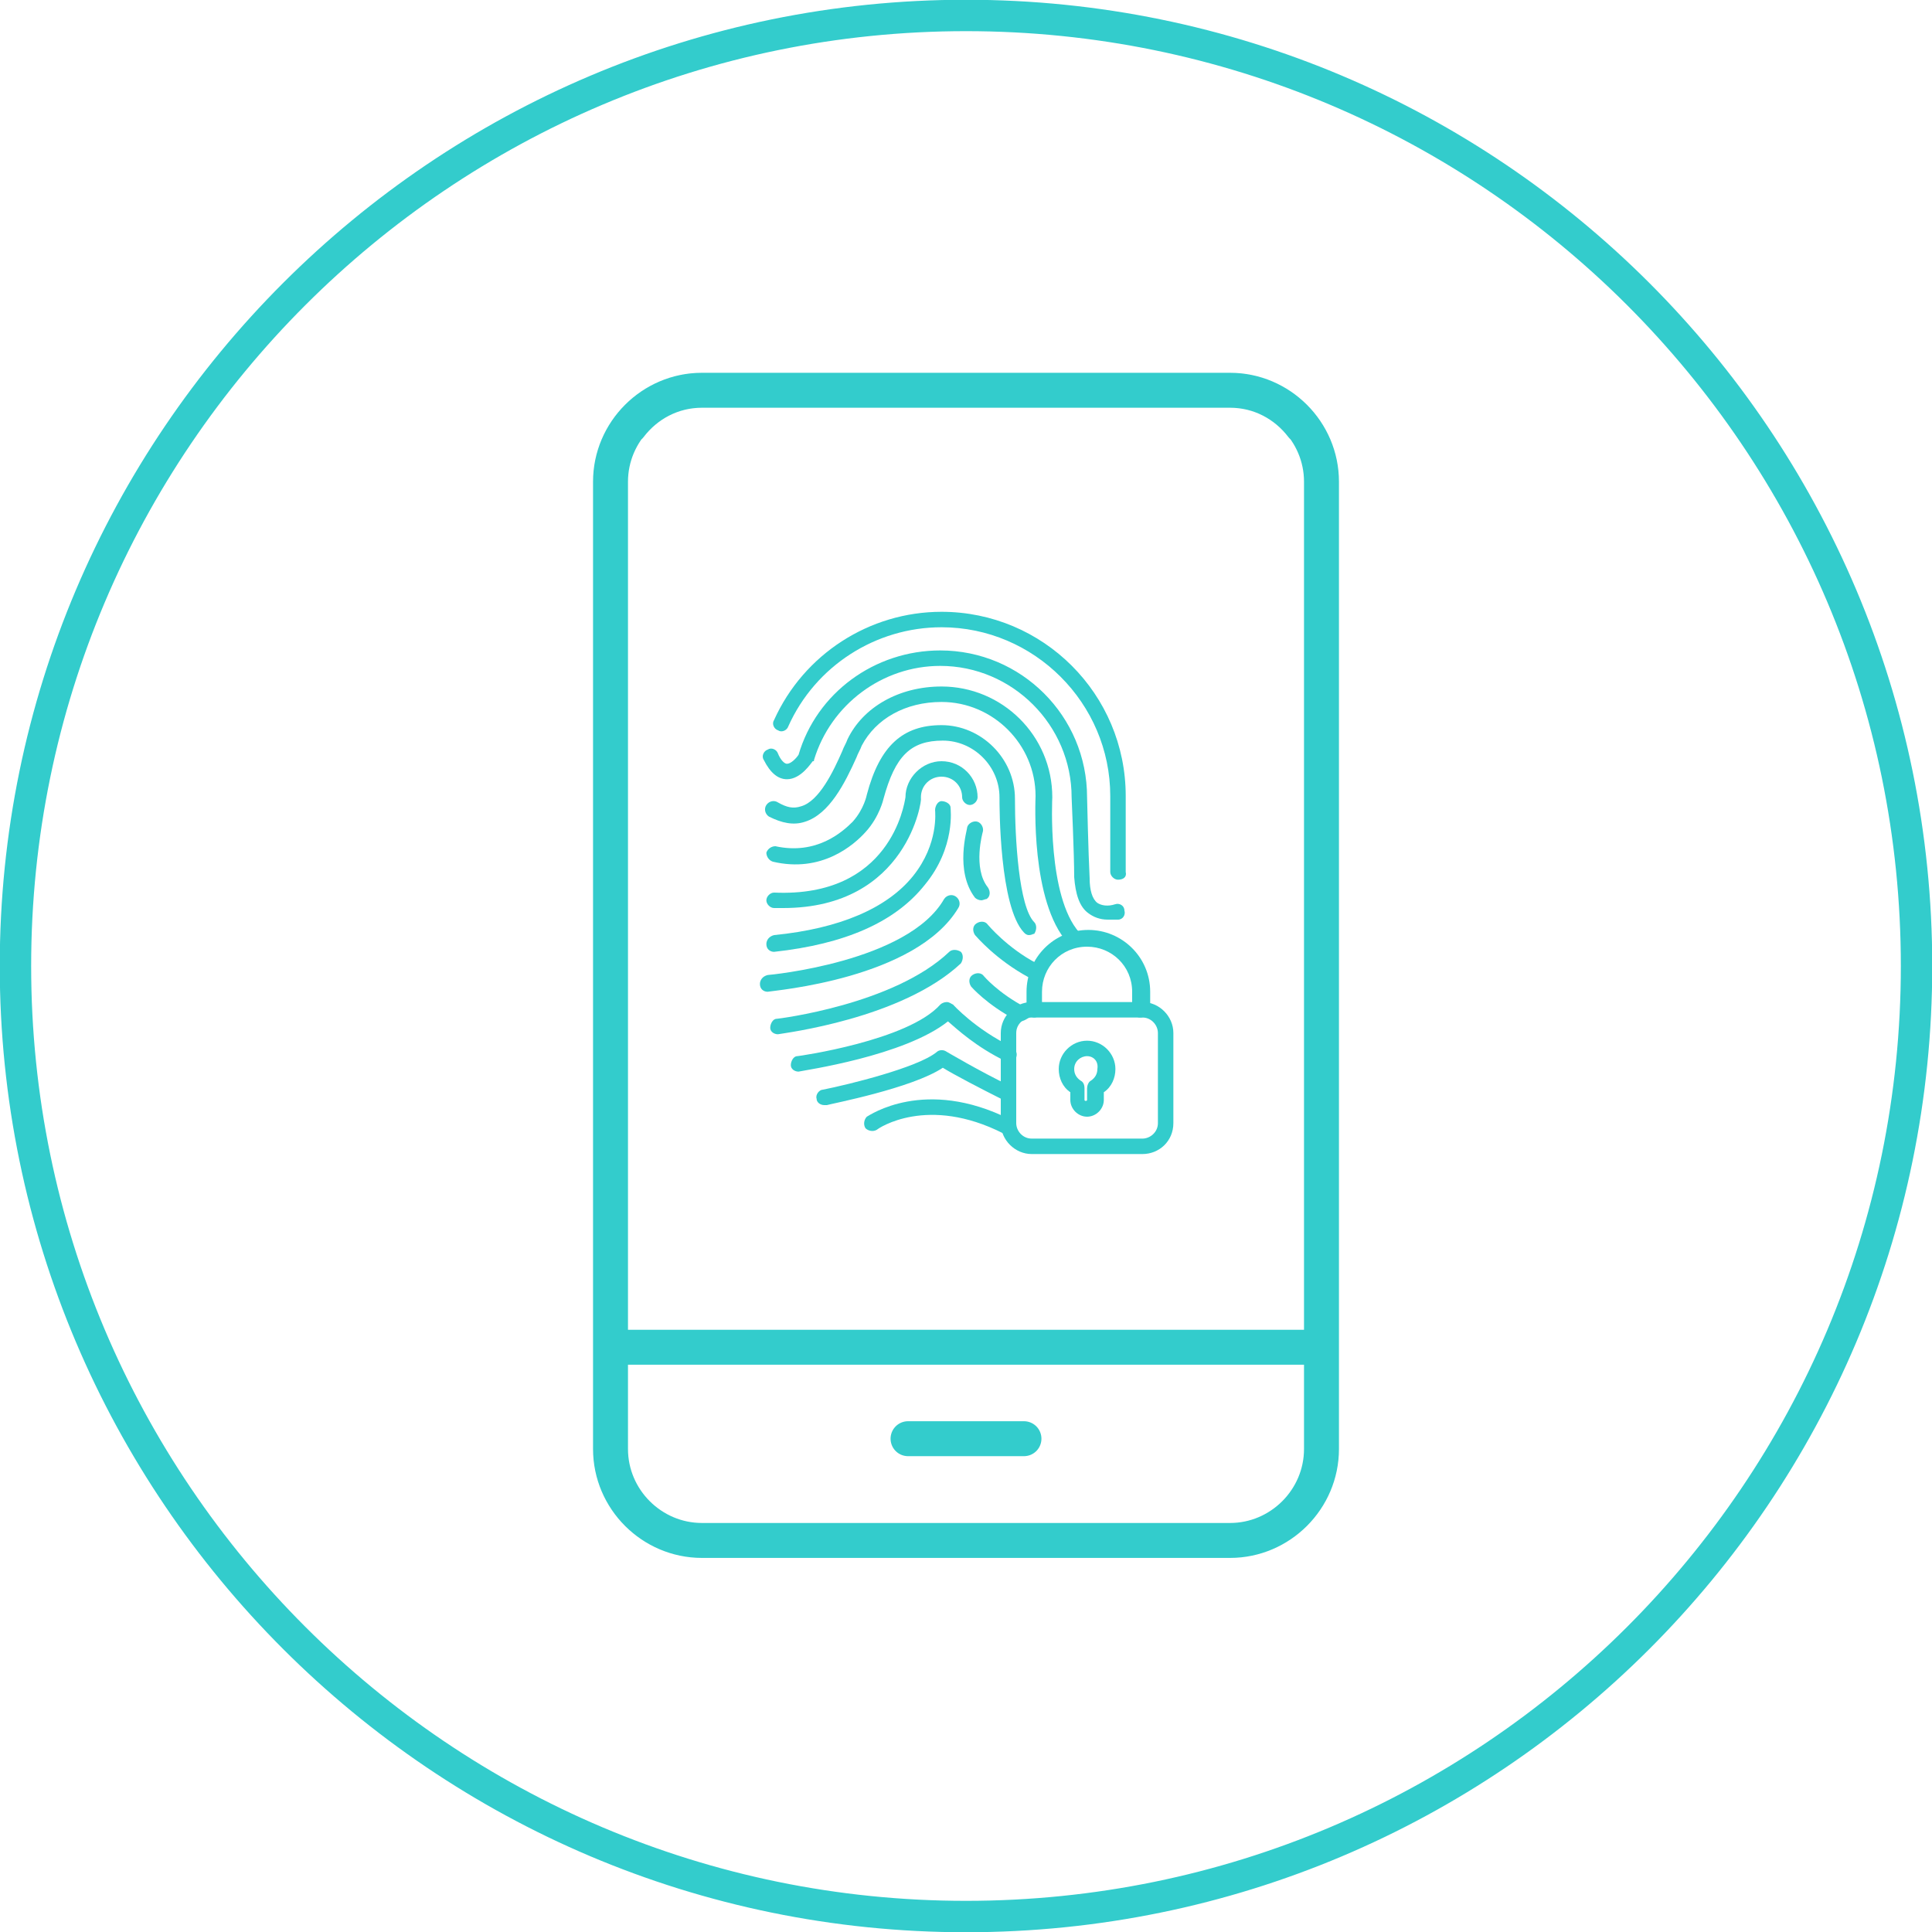
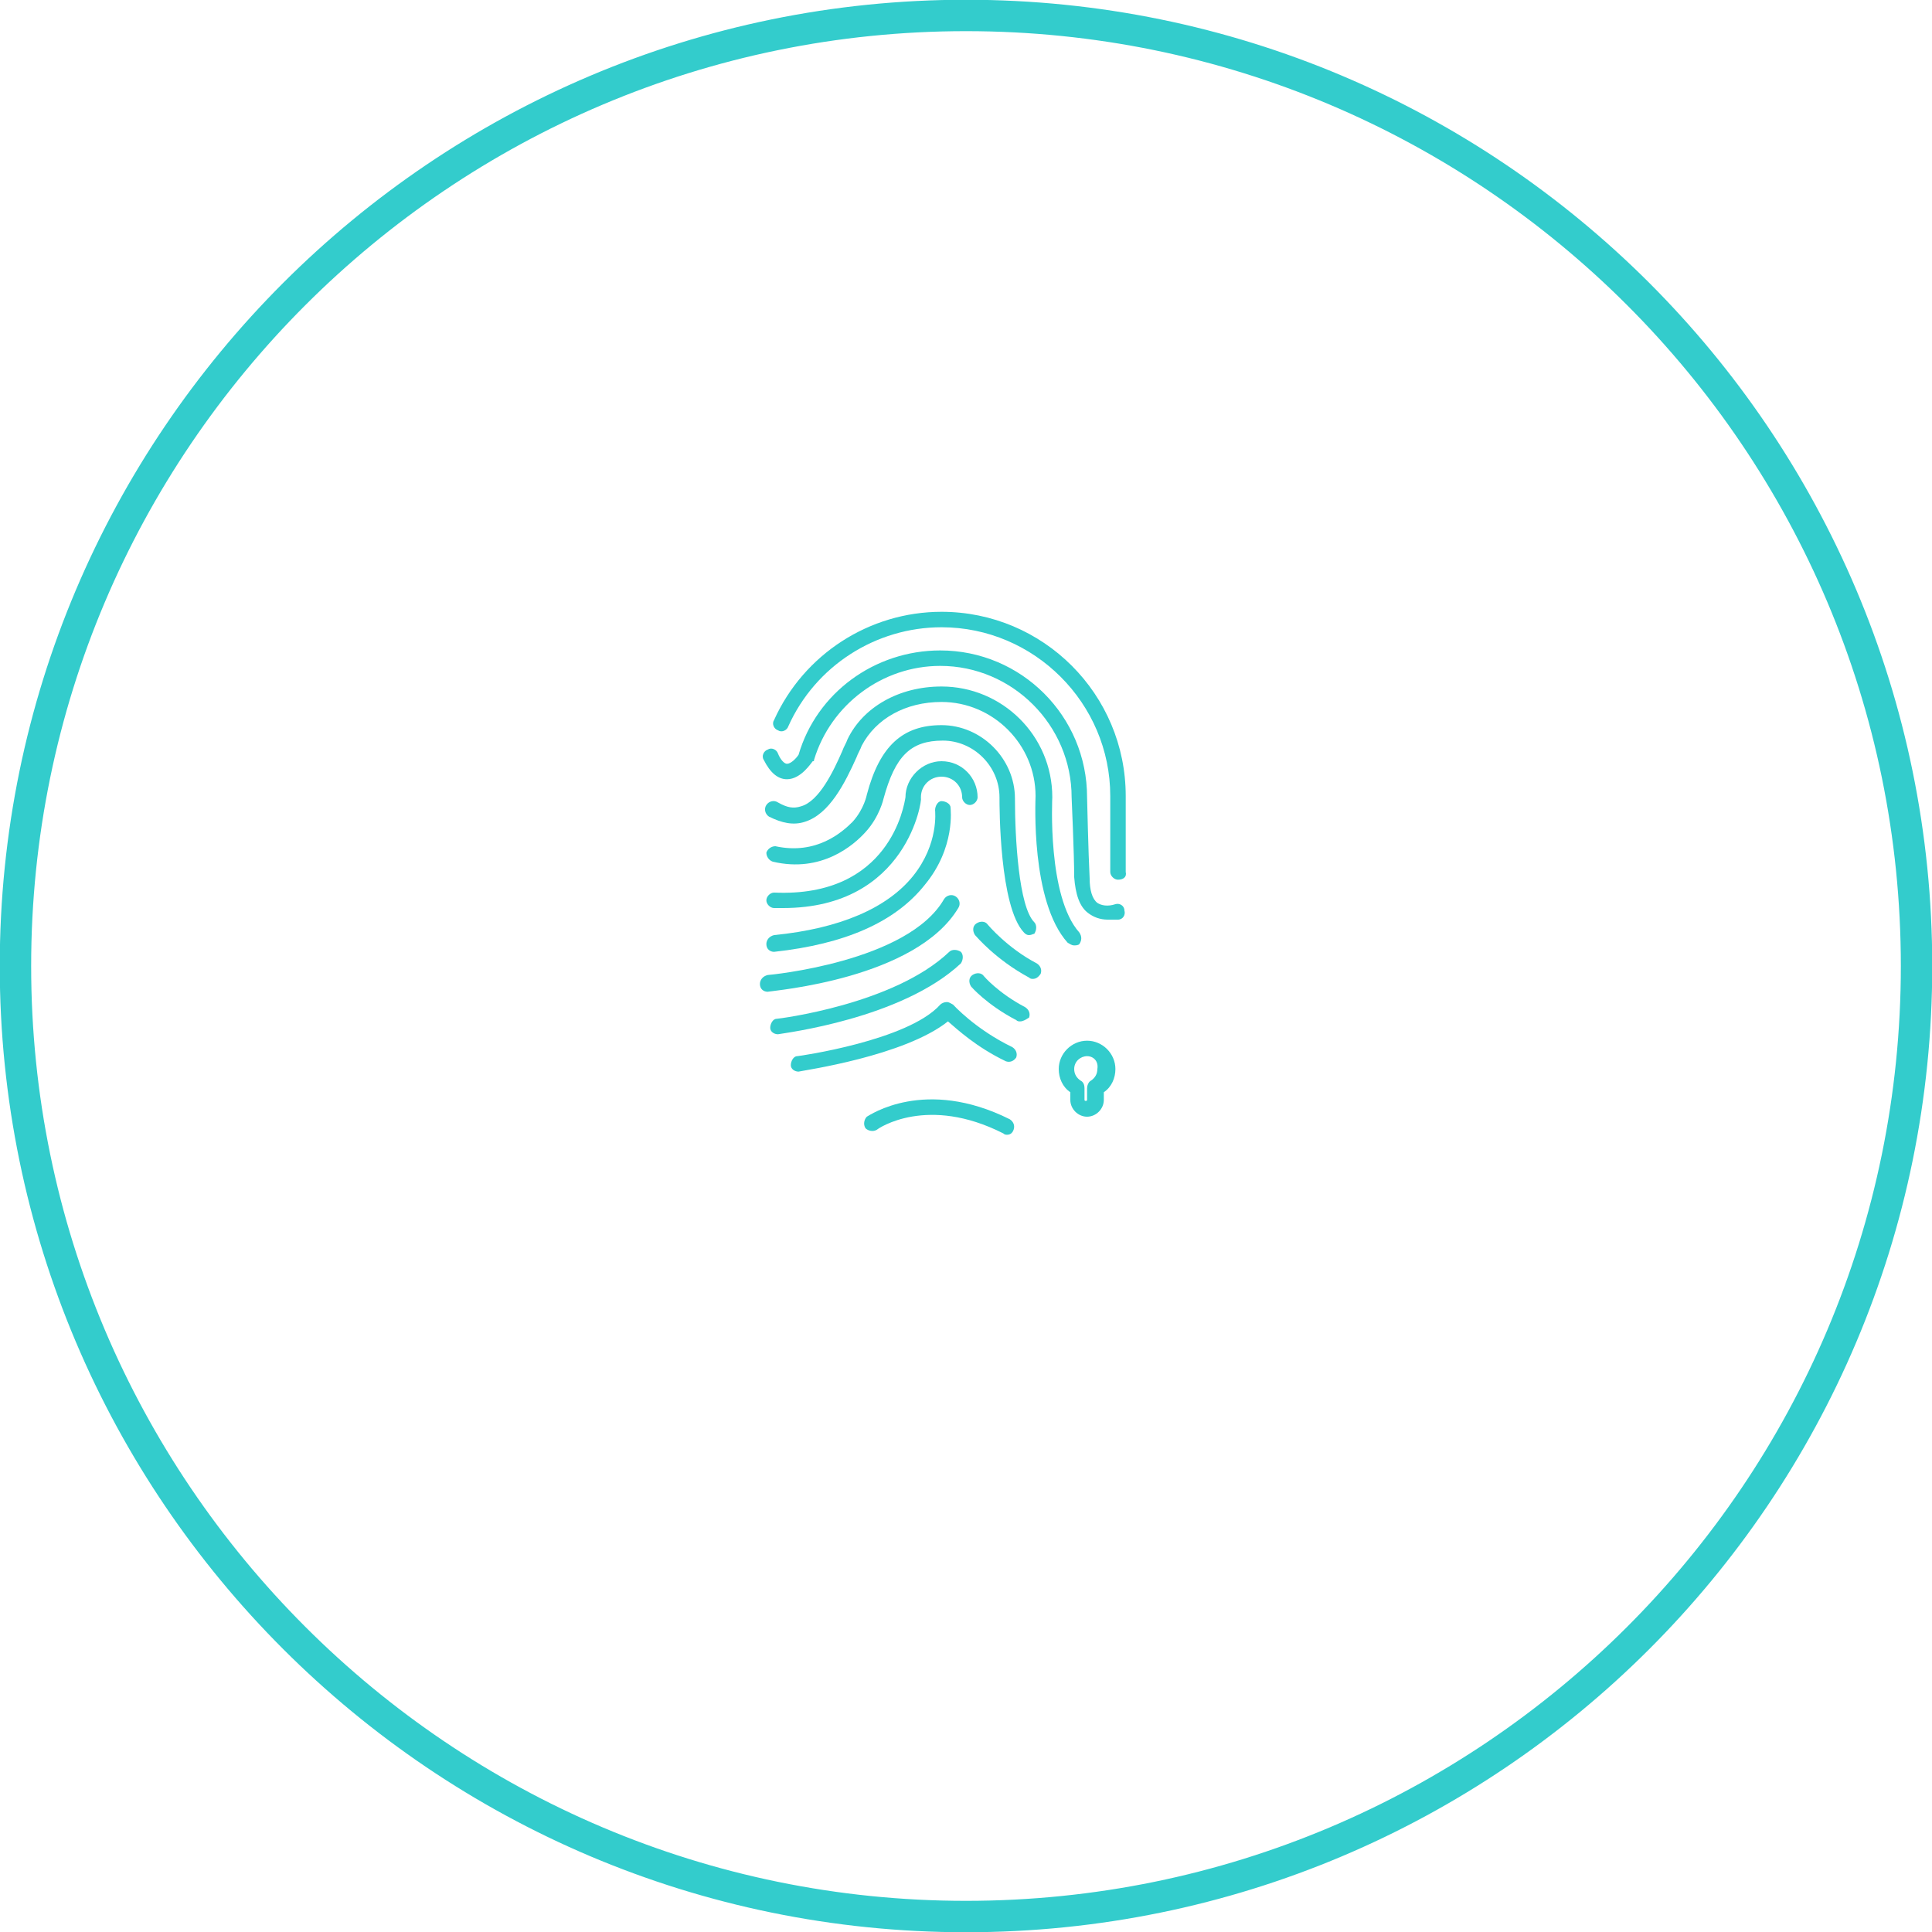
<svg xmlns="http://www.w3.org/2000/svg" xmlns:xlink="http://www.w3.org/1999/xlink" version="1.1" id="Layer_1" x="0px" y="0px" viewBox="0 0 150 150" style="enable-background:new 0 0 150 150;" xml:space="preserve">
  <style type="text/css"> .st0{clip-path:url(#SVGID_00000134950652502453205200000003927686388352818822_);fill:none;stroke:#33CCCC;stroke-width:2.438;} .st1{fill:none;stroke:#33CCCC;stroke-width:2.713;stroke-linecap:round;stroke-linejoin:round;stroke-miterlimit:10;} .st2{fill:#33CCCC;} </style>
  <g>
    <g>
      <defs>
        <rect id="SVGID_1_" y="0" width="150" height="150" />
      </defs>
      <clipPath id="SVGID_00000142170073314093470660000016143223468174180240_">
        <use xlink:href="#SVGID_1_" style="overflow:visible;" />
      </clipPath>
      <path style="clip-path:url(#SVGID_00000142170073314093470660000016143223468174180240_);fill:none;stroke:#33CCCC;stroke-width:2.438;" d=" M75,148.8c40.7,0,73.8-33,73.8-73.8S115.7,1.2,75,1.2C34.3,1.2,1.2,34.3,1.2,75S34.3,148.8,75,148.8L75,148.8z" />
    </g>
-     <path class="st1" d="M102.6,39.9v72.6c0,3.9-3.2,7.1-7.1,7.1h-41c-3.9,0-7.1-3.2-7.1-7.1V37.4c0-3.9,3.2-7.1,7.1-7.1h16.4h24.6 c2.3,0,4.3,1.1,5.6,2.8 M70.5,111.7h9 M48.5,104.6H101 M47.4,39.9v72.6c0,3.9,3.2,7.1,7.1,7.1h41c3.9,0,7.1-3.2,7.1-7.1V37.4 c0-3.9-3.2-7.1-7.1-7.1H79.1H54.5c-2.3,0-4.3,1.1-5.6,2.8 M79.5,111.7h-9 M101.5,104.6H49" />
    <path class="st2" d="M86.8,68.3c-0.3,0-0.6-0.3-0.6-0.6v-5.9c0-7.2-5.9-13.1-13.1-13.1c-5.1,0-9.8,3-11.9,7.7 c-0.1,0.3-0.5,0.5-0.8,0.3c-0.3-0.1-0.5-0.5-0.3-0.8c2.3-5.1,7.4-8.4,13-8.4c7.9,0,14.3,6.4,14.3,14.3v5.9 C87.5,68.1,87.2,68.3,86.8,68.3L86.8,68.3z" />
    <path class="st2" d="M86,71.4c-0.6,0-1.1-0.2-1.5-0.5c-0.7-0.5-1-1.5-1.1-2.8c0-1.8-0.2-6.2-0.2-6.2c0-5.6-4.6-10.2-10.2-10.2 c-4.5,0-8.5,3-9.8,7.3c0,0.1,0,0.1-0.1,0.1c-0.1,0.1-0.9,1.4-2,1.4c-0.7,0-1.3-0.5-1.8-1.5c-0.2-0.3,0-0.7,0.3-0.8 c0.3-0.2,0.7,0,0.8,0.3c0.2,0.5,0.5,0.8,0.7,0.8c0.3,0,0.7-0.4,0.9-0.7c1.4-4.8,5.9-8.1,11-8.1c6.3,0,11.4,5.1,11.4,11.4 c0,0,0.1,4.4,0.2,6.3c0,0.9,0.2,1.6,0.6,1.9c0.3,0.2,0.8,0.3,1.4,0.1c0.3-0.1,0.7,0.1,0.7,0.5c0.1,0.3-0.1,0.7-0.5,0.7 C86.6,71.4,86.3,71.4,86,71.4L86,71.4z" />
    <path class="st2" d="M83.4,73.4c-0.2,0-0.3-0.1-0.5-0.2c-2.9-3.2-2.5-11.1-2.5-11.4c0-4-3.3-7.3-7.3-7.3c-2.8,0-5.1,1.3-6.2,3.4 c-0.1,0.3-0.3,0.6-0.4,0.9c-0.9,2-2.1,4.4-4,5c-0.9,0.3-1.8,0.1-2.8-0.4c-0.3-0.2-0.4-0.6-0.2-0.9c0.2-0.3,0.6-0.4,0.9-0.2 c0.7,0.4,1.2,0.5,1.8,0.3c1.4-0.4,2.5-2.7,3.2-4.3c0.1-0.3,0.3-0.6,0.4-0.9c1.2-2.5,4-4.1,7.3-4.1c4.7,0,8.6,3.8,8.6,8.6 c0,0.1-0.4,7.7,2.1,10.5c0.2,0.3,0.2,0.6,0,0.9C83.7,73.4,83.5,73.4,83.4,73.4L83.4,73.4z" />
    <path class="st2" d="M79.9,72.6c-0.2,0-0.3-0.1-0.4-0.2c-1.9-2-1.9-9.7-1.9-10.5c0-2.4-2-4.4-4.4-4.4c-2.5,0-3.7,1.2-4.6,4.5 c0,0-0.3,1.4-1.4,2.6c-0.9,1-3.4,3.2-7.2,2.3c-0.3-0.1-0.5-0.4-0.5-0.7c0.1-0.3,0.4-0.5,0.7-0.5c3.2,0.7,5.2-1.1,6-1.9 c0.9-1,1.1-2.1,1.1-2.1c1-3.8,2.8-5.4,5.8-5.4c3.1,0,5.7,2.6,5.7,5.7c0,3.1,0.3,8.4,1.5,9.6c0.2,0.2,0.2,0.6,0,0.9 C80.2,72.5,80.1,72.6,79.9,72.6L79.9,72.6z" />
    <path class="st2" d="M60.8,70.5c-0.2,0-0.5,0-0.7,0c-0.3,0-0.6-0.3-0.6-0.6c0-0.3,0.3-0.6,0.6-0.6c9,0.4,10.1-6.8,10.2-7.4 c0-1.5,1.3-2.8,2.8-2.8c1.6,0,2.8,1.3,2.8,2.8c0,0.3-0.3,0.6-0.6,0.6c-0.3,0-0.6-0.3-0.6-0.6c0-0.9-0.7-1.6-1.6-1.6 c-0.9,0-1.6,0.7-1.6,1.6c0,0,0,0,0,0.1C71.6,62,70.5,70.5,60.8,70.5L60.8,70.5z" />
    <path class="st2" d="M60.1,73.9c-0.3,0-0.6-0.2-0.6-0.6c0-0.3,0.2-0.6,0.6-0.7c5.1-0.5,8.8-2.1,10.8-4.6c2-2.5,1.7-5,1.7-5.1 c0-0.3,0.2-0.7,0.5-0.7c0.3,0,0.7,0.2,0.7,0.5c0,0.1,0.4,3.1-2,6C69.5,71.6,65.6,73.3,60.1,73.9C60.1,73.8,60.1,73.9,60.1,73.9 L60.1,73.9z" />
    <path class="st2" d="M80.2,76c-0.1,0-0.2,0-0.3-0.1c-2.6-1.4-4.1-3.2-4.2-3.3c-0.2-0.3-0.2-0.7,0.1-0.9c0.3-0.2,0.7-0.2,0.9,0.1 c0,0,1.5,1.8,3.8,3c0.3,0.2,0.4,0.5,0.3,0.8C80.6,75.9,80.4,76,80.2,76L80.2,76z" />
    <path class="st2" d="M59.6,77c-0.3,0-0.6-0.2-0.6-0.6c0-0.3,0.2-0.6,0.6-0.7c0.1,0,10.9-1,13.7-5.9c0.2-0.3,0.6-0.4,0.9-0.2 c0.3,0.2,0.4,0.6,0.2,0.9C71.1,76,60.1,76.9,59.6,77C59.6,77,59.6,77,59.6,77L59.6,77z" />
-     <path class="st2" d="M76.2,69.9c-0.2,0-0.4-0.1-0.5-0.2c-1.6-2.1-0.6-5.3-0.6-5.5c0.1-0.3,0.5-0.5,0.8-0.4c0.3,0.1,0.5,0.5,0.4,0.8 c0,0-0.8,2.8,0.4,4.3c0.2,0.3,0.2,0.7-0.1,0.9C76.5,69.8,76.3,69.9,76.2,69.9L76.2,69.9z" />
    <path class="st2" d="M60.4,80.3c-0.3,0-0.6-0.2-0.6-0.5c0-0.3,0.2-0.7,0.5-0.7c0.1,0,9.1-1.1,13.4-5.2c0.2-0.2,0.6-0.2,0.9,0 c0.2,0.2,0.2,0.6,0,0.9C70,79.1,60.9,80.2,60.4,80.3C60.5,80.3,60.4,80.3,60.4,80.3L60.4,80.3z" />
    <path class="st2" d="M79.2,79.3c-0.1,0-0.2,0-0.3-0.1c-2.3-1.2-3.5-2.6-3.5-2.6c-0.2-0.3-0.2-0.7,0.1-0.9c0.3-0.2,0.7-0.2,0.9,0.1 c0,0,1.1,1.3,3.2,2.4c0.3,0.2,0.4,0.5,0.3,0.8C79.6,79.2,79.4,79.3,79.2,79.3L79.2,79.3z" />
    <path class="st2" d="M62,83.2c-0.3,0-0.6-0.2-0.6-0.5c0-0.3,0.2-0.7,0.5-0.7c0.1,0,8.6-1.2,11.1-4c0.1-0.1,0.3-0.2,0.5-0.2 c0.2,0,0.3,0.1,0.5,0.2c0,0,1.7,1.9,4.6,3.3c0.3,0.2,0.4,0.5,0.3,0.8c-0.2,0.3-0.5,0.4-0.8,0.3c-2.3-1.1-3.8-2.5-4.5-3.1 C70.2,82,62.4,83.1,62,83.2C62,83.2,62,83.2,62,83.2L62,83.2z" />
-     <path class="st2" d="M64,85.8c-0.3,0-0.6-0.2-0.6-0.5c-0.1-0.3,0.2-0.7,0.5-0.7c2-0.4,7.3-1.7,8.8-2.9c0.2-0.2,0.5-0.2,0.7-0.1 c0,0,2.7,1.6,5,2.7c0.3,0.1,0.4,0.5,0.3,0.8c-0.1,0.3-0.5,0.4-0.8,0.3c-1.8-0.9-3.9-2-4.7-2.5c-2.4,1.6-8.7,2.8-9,2.9 C64.1,85.8,64.1,85.8,64,85.8L64,85.8z" />
    <path class="st2" d="M78.2,88.1c-0.1,0-0.2,0-0.3-0.1c-5.9-3-9.7-0.4-9.8-0.3c-0.3,0.2-0.7,0.1-0.9-0.1c-0.2-0.3-0.1-0.7,0.1-0.9 c0.2-0.1,4.5-3.1,11.1,0.2c0.3,0.2,0.4,0.5,0.3,0.8C78.6,88,78.4,88.1,78.2,88.1L78.2,88.1z" />
-     <path class="st2" d="M88.7,89.6h-8.6c-1.3,0-2.4-1.1-2.4-2.4v-7c0-1.3,1.1-2.4,2.4-2.4h8.6c1.3,0,2.4,1.1,2.4,2.4v7 C91.1,88.6,90,89.6,88.7,89.6L88.7,89.6z M80.1,79c-0.6,0-1.2,0.5-1.2,1.2v7c0,0.6,0.5,1.2,1.2,1.2h8.6c0.6,0,1.2-0.5,1.2-1.2v-7 c0-0.6-0.5-1.2-1.2-1.2H80.1L80.1,79z" />
-     <path class="st2" d="M88.5,79c-0.3,0-0.6-0.3-0.6-0.6V77c0-2-1.6-3.5-3.5-3.5c-2,0-3.5,1.6-3.5,3.5v1.4c0,0.3-0.3,0.6-0.6,0.6 c-0.3,0-0.6-0.3-0.6-0.6V77c0-2.6,2.1-4.8,4.8-4.8c2.6,0,4.8,2.1,4.8,4.8v1.4C89.1,78.8,88.9,79,88.5,79L88.5,79z" />
    <path class="st2" d="M84.4,86.7c-0.7,0-1.3-0.6-1.3-1.3v-0.6c-0.6-0.4-0.9-1.1-0.9-1.8c0-1.2,1-2.2,2.2-2.2c1.2,0,2.2,1,2.2,2.2 c0,0.7-0.3,1.4-0.9,1.8v0.6C85.7,86.1,85.1,86.7,84.4,86.7L84.4,86.7z M84.4,82c-0.5,0-1,0.4-1,1c0,0.4,0.2,0.7,0.5,0.9 c0.2,0.1,0.3,0.3,0.3,0.6v0.9c0,0.1,0.2,0.1,0.2,0v-0.9c0-0.2,0.1-0.5,0.3-0.6c0.3-0.2,0.5-0.5,0.5-0.9C85.3,82.4,84.9,82,84.4,82 L84.4,82z" />
  </g>
</svg>